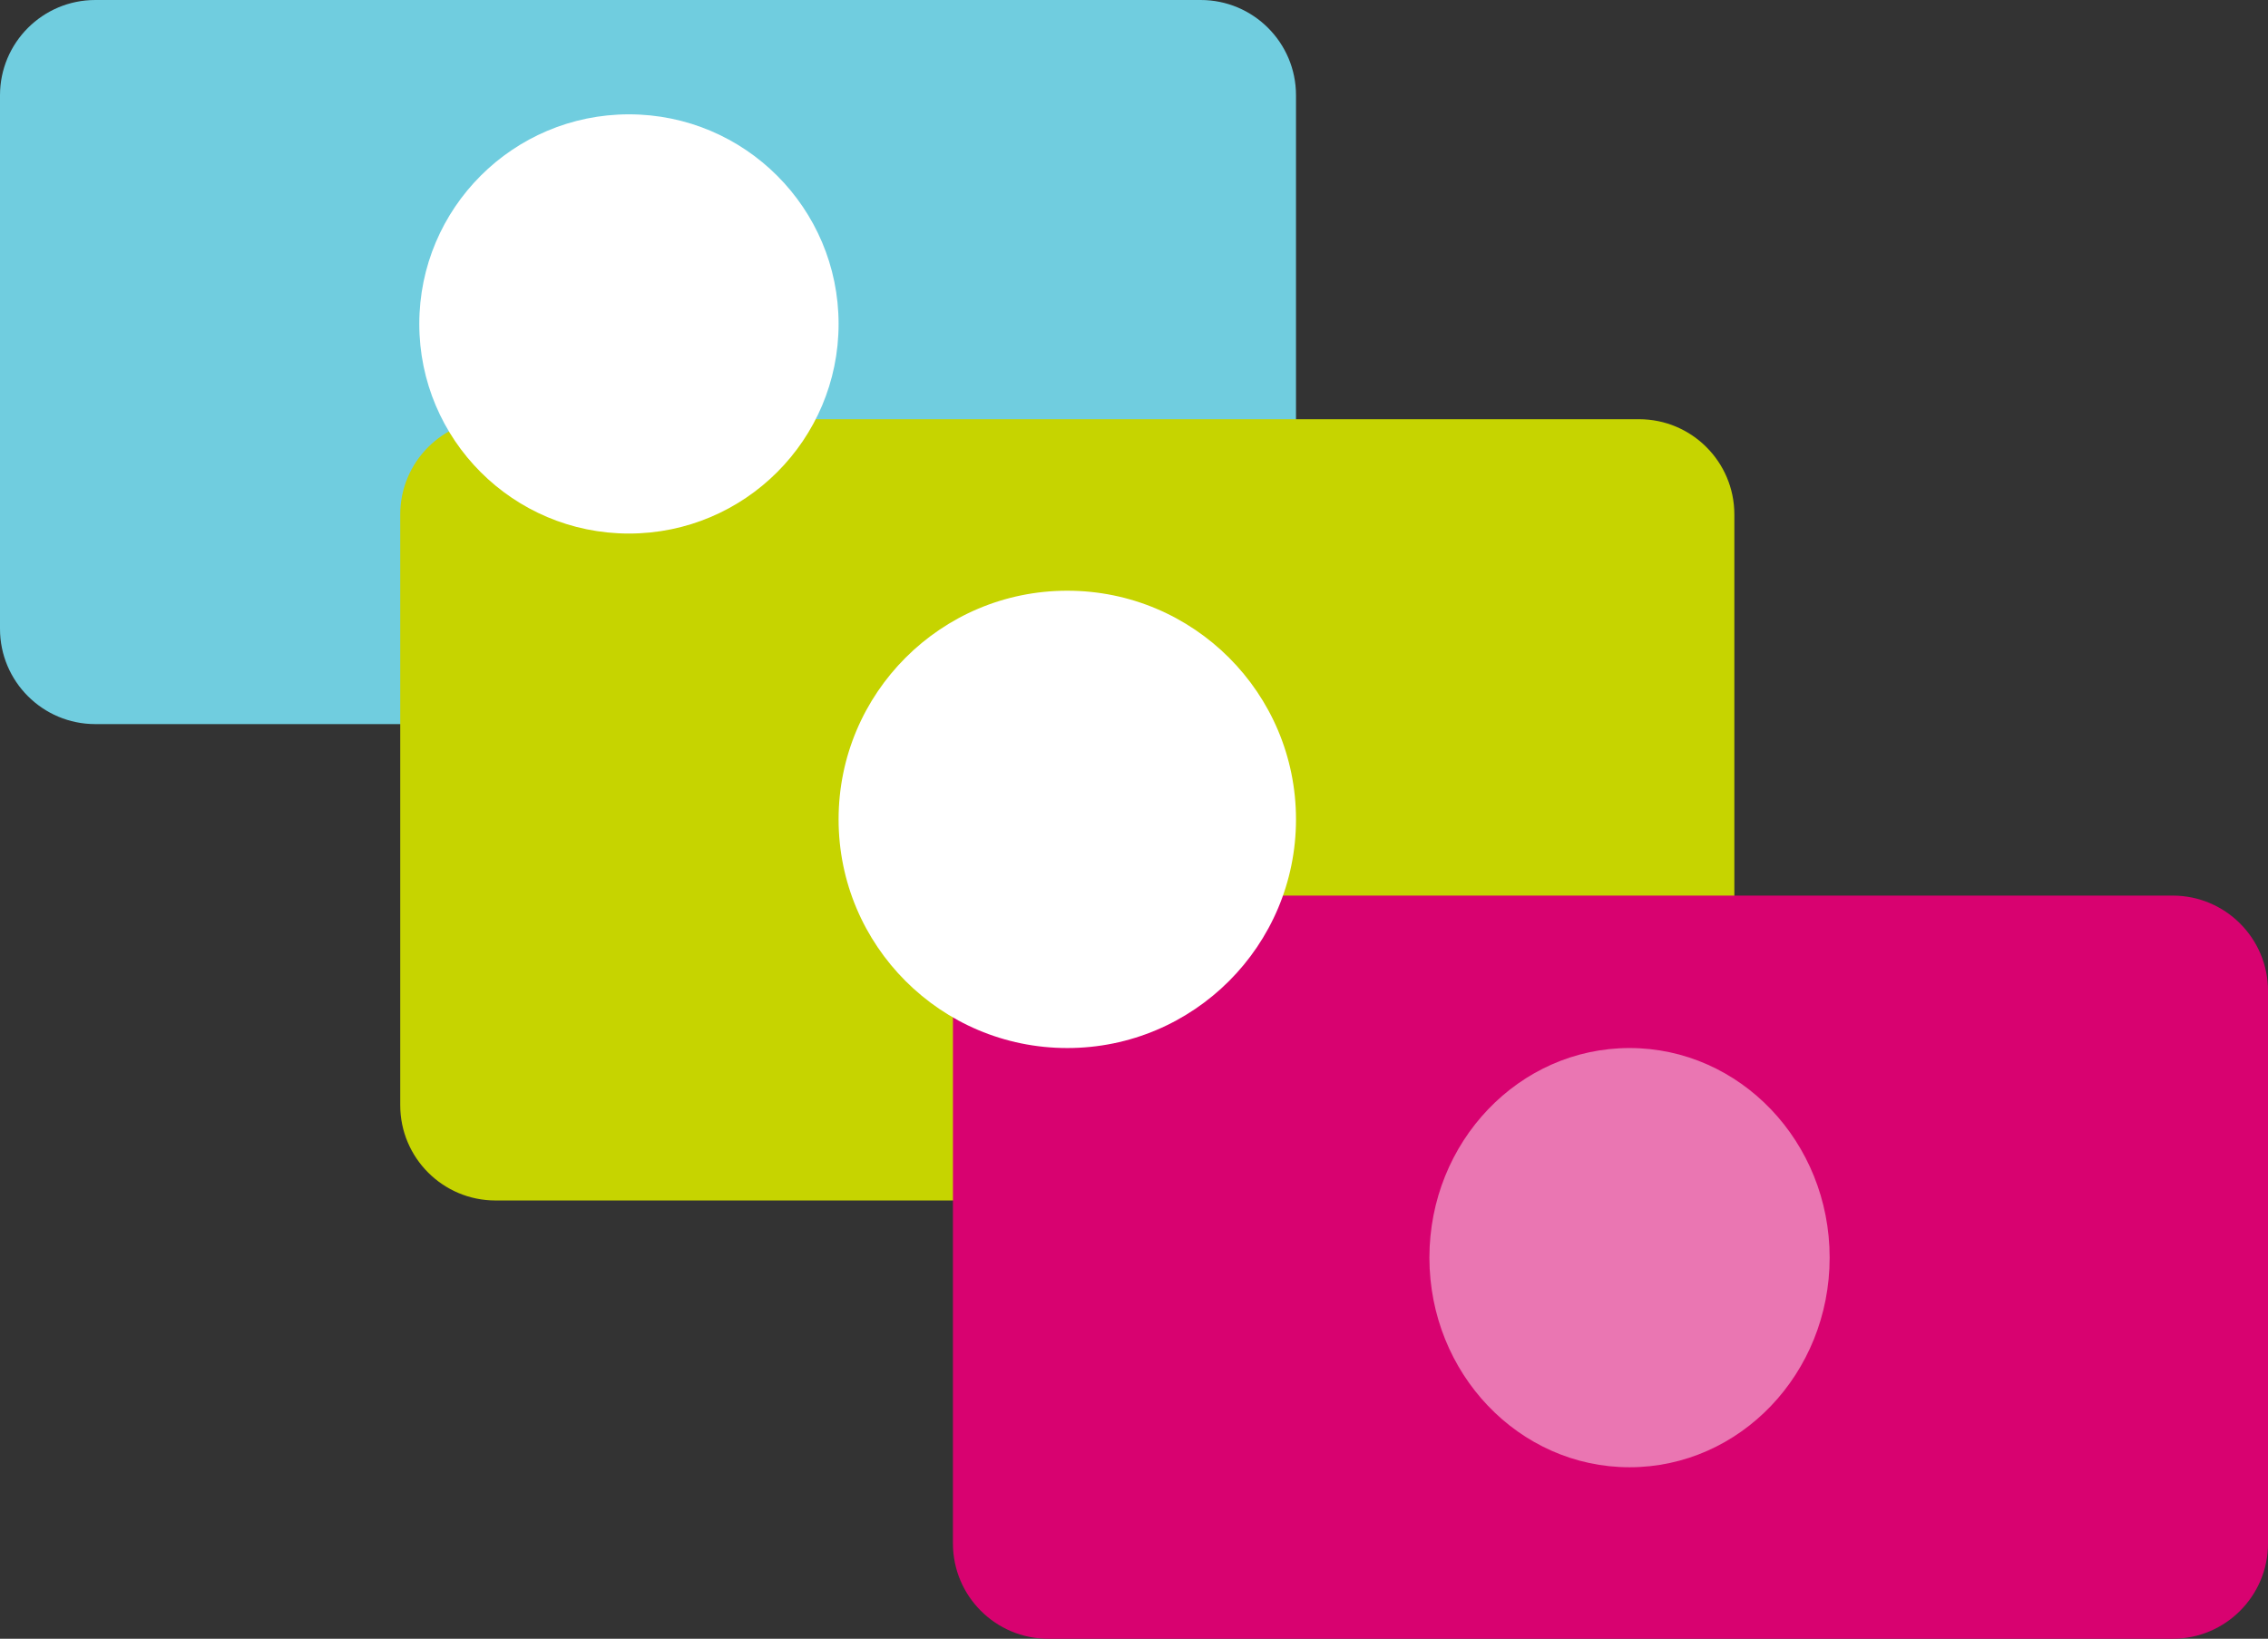
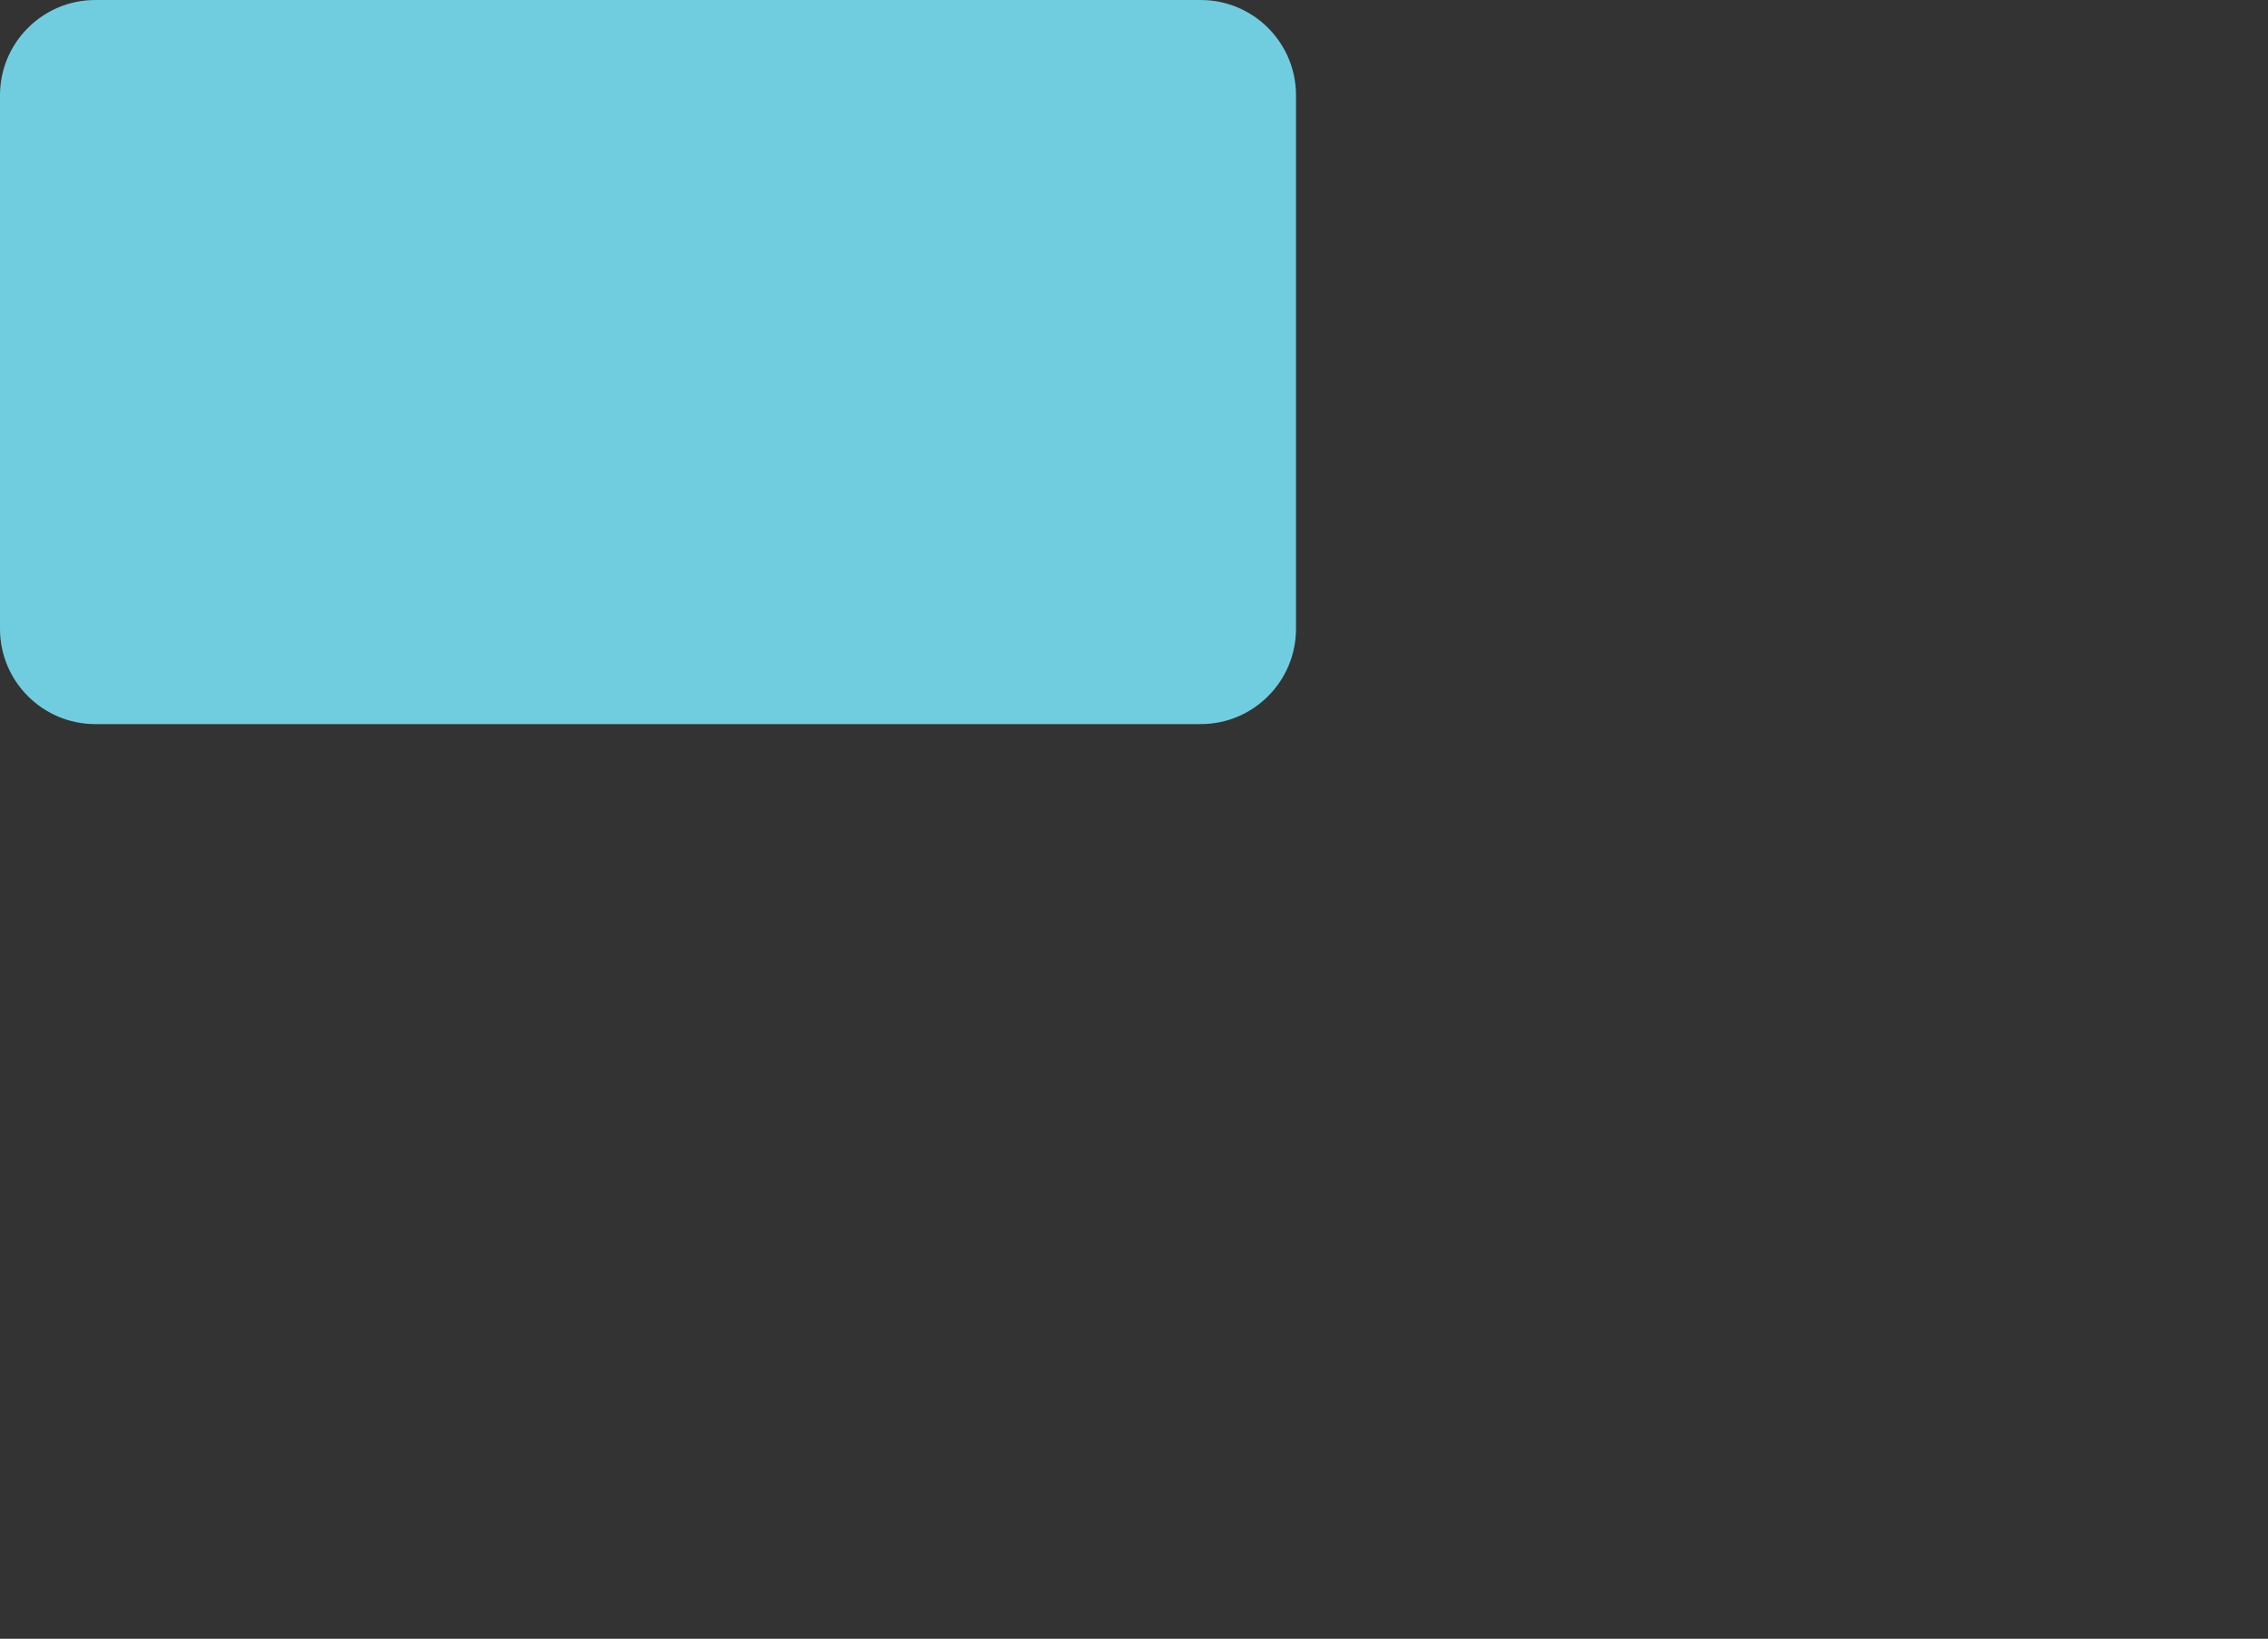
<svg xmlns="http://www.w3.org/2000/svg" width="100%" height="100%" viewBox="0 0 119 86" version="1.1" xml:space="preserve" style="fill-rule:evenodd;clip-rule:evenodd;stroke-linejoin:round;stroke-miterlimit:2;">
  <rect x="0" y="0" width="119" height="86" fill="#333333" stroke="none" />
  <g id="Group_11064" transform="matrix(1,0,0,1,-1880.11,-104.828)">
    <g id="Rectangle_3036" transform="matrix(1,0,0,1,1880.11,104.828)">
      <path d="M68,5C68,2.24 65.76,0 63,0L5,0C2.24,0 0,2.24 0,5L0,33C0,35.76 2.24,38 5,38L63,38C65.76,38 68,35.76 68,33L68,5Z" style="fill:rgb(112,205,223);" />
    </g>
    <g id="Rectangle_3037" transform="matrix(1,0,0,1,1901.11,126.828)">
-       <path d="M70,5C70,2.24 67.76,0 65,0L5,0C2.24,0 0,2.24 0,5L0,36C0,38.76 2.24,41 5,41L65,41C67.76,41 70,38.76 70,36L70,5Z" style="fill:rgb(198,212,0);" />
-     </g>
+       </g>
    <g id="Rectangle_3038" transform="matrix(1,0,0,1,1930.11,151.828)">
-       <path d="M69,5C69,2.24 66.76,0 64,0L5,0C2.24,0 0,2.24 0,5L0,34C0,36.76 2.24,39 5,39L64,39C66.76,39 69,36.76 69,34L69,5Z" style="fill:rgb(216,2,112);" />
-     </g>
+       </g>
    <g id="Ellipse_1929" transform="matrix(1,0,0,1,1902.11,110.828)">
-       <circle cx="11" cy="11" r="11" style="fill:white;" />
-     </g>
+       </g>
    <g id="Ellipse_1931" transform="matrix(1,0,0,1,1955.11,159.828)">
-       <ellipse cx="10.5" cy="11" rx="10.5" ry="11" style="fill:white;fill-opacity:0.46;" />
-     </g>
+       </g>
    <g id="Ellipse_1930" transform="matrix(1,0,0,1,1924.11,135.828)">
-       <circle cx="12" cy="12" r="12" style="fill:white;" />
-     </g>
+       </g>
  </g>
</svg>